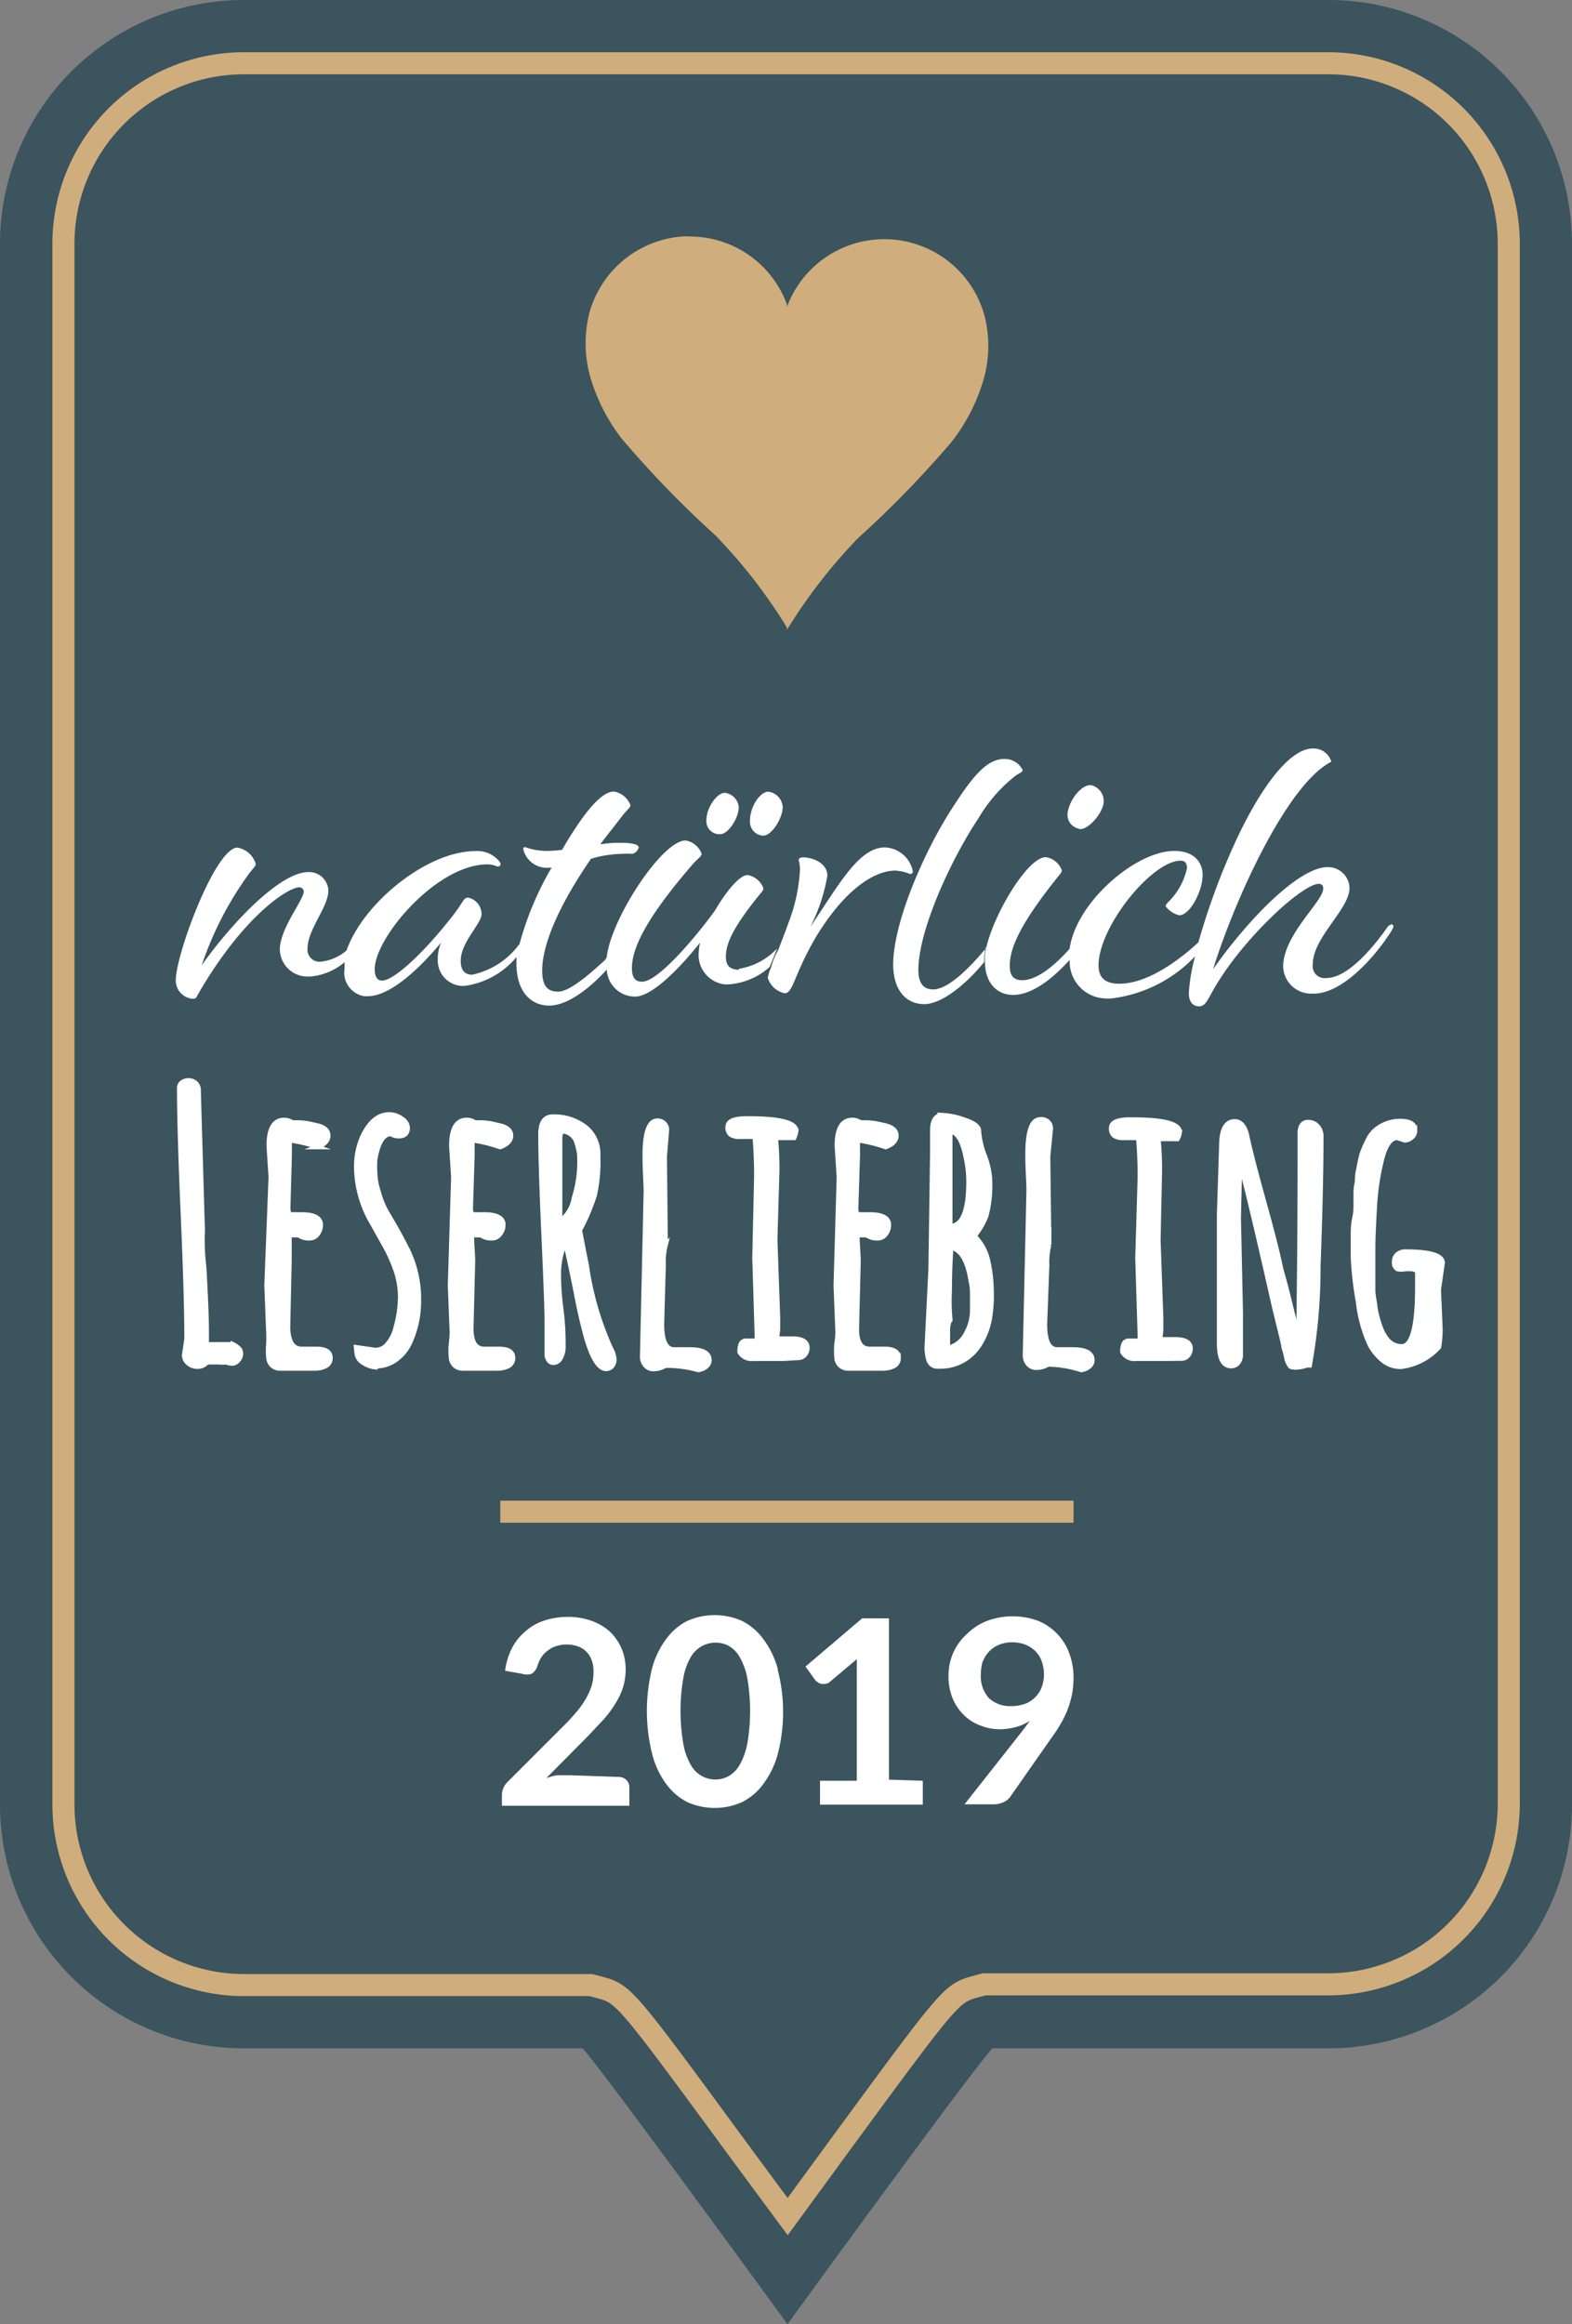
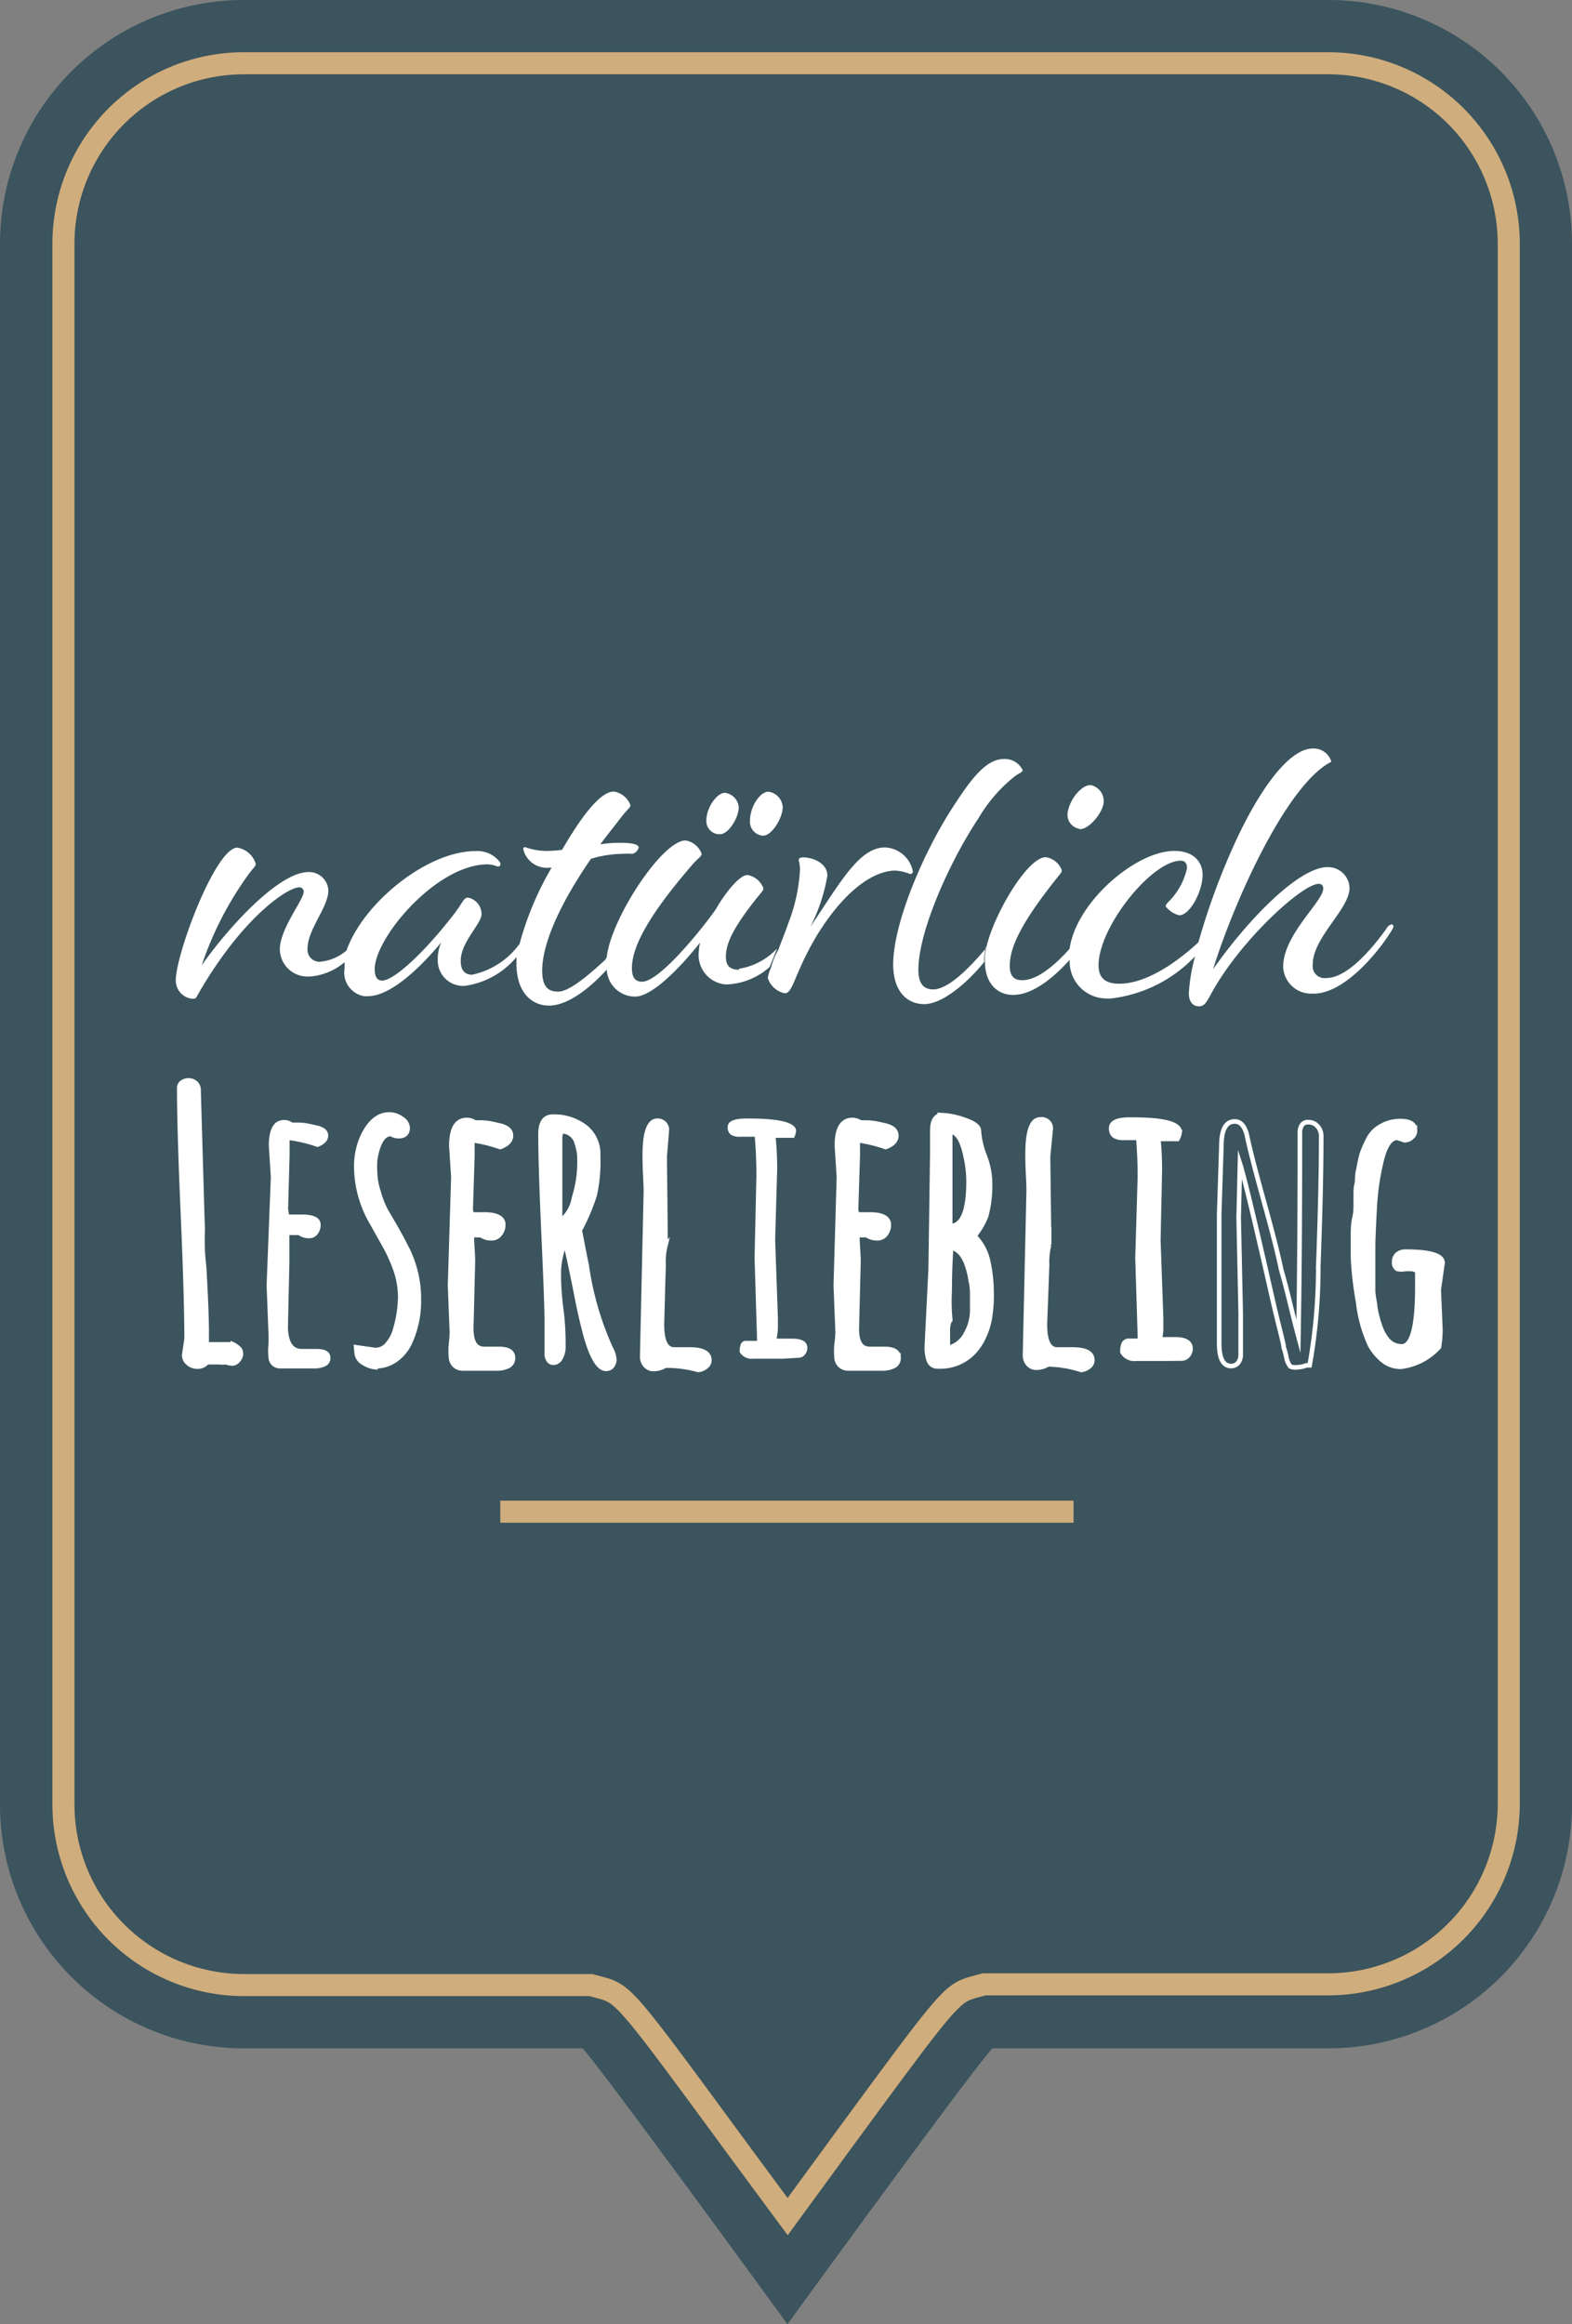
<svg xmlns="http://www.w3.org/2000/svg" id="Ebene_1" data-name="Ebene 1" viewBox="0 0 85.5 126.38">
  <rect x="0" y="0" width="85.5" height="126.38" fill="#808080" stroke="none" />
  <defs>
    <style>.cls-1,.cls-4,.cls-7,.cls-8{fill:none;}.cls-2{clip-path:url(#clip-path);}.cls-3{fill:#3b545d;}.cls-4,.cls-8{stroke:#d0ad7c;stroke-width:1.2px;}.cls-4,.cls-7{stroke-miterlimit:10;}.cls-5{fill:#fff;}.cls-6{isolation:isolate;}.cls-7{stroke:#fff;stroke-width:0.25px;}.cls-9{fill:#d0ad7c;}</style>
    <clipPath id="clip-path" transform="translate(0 0)">
      <rect class="cls-1" width="85.5" height="126.42" />
    </clipPath>
  </defs>
  <title>LP19_natuerlich_Logo_Leserliebling_4c_bearb</title>
  <g class="cls-2">
    <path class="cls-3" d="M72.25,0h-59A13.26,13.26,0,0,0,0,13.25V98.13a13.26,13.26,0,0,0,13.26,13.25H31.67c.31.09,11.16,15,11.16,15s10.86-14.95,11.17-15H72.25A13.25,13.25,0,0,0,85.5,98.13h0V13.25A13.25,13.25,0,0,0,72.25,0" transform="translate(0 0)" />
    <path class="cls-4" d="M13.26,3.44a9.82,9.82,0,0,0-9.81,9.81V98.13a9.83,9.83,0,0,0,9.81,9.81H32.14l.45.12c1.35.37,1.35.37,7.56,8.83l2.69,3.64,2.69-3.68c6.21-8.46,6.21-8.46,7.55-8.83l.45-.12H72.25a9.83,9.83,0,0,0,9.81-9.81V13.25a9.82,9.82,0,0,0-9.81-9.81Z" transform="translate(0 0)" />
    <path class="cls-5" d="M39.18,45.36c.42,0,1-.87,1-1.47a.86.86,0,0,0-.76-.78c-.42,0-1,.8-1,1.49a.71.71,0,0,0,.66.76h.05" transform="translate(0 0)" />
    <path class="cls-5" d="M41.51,45.44c.46,0,1.06-.94,1.06-1.56a.89.89,0,0,0-.78-.83c-.46,0-1,.82-1,1.58a.76.76,0,0,0,.71.81h0" transform="translate(0 0)" />
    <path class="cls-5" d="M33.07,52.05c-1,.93-2.09,1.87-2.71,1.87s-.87-.35-.87-1.15c0-1.32.8-3.38,2.65-6.07a6,6,0,0,1,1.68-.27,3.66,3.66,0,0,1,.57,0,.48.48,0,0,0,.35-.35c0-.14-.3-.25-.92-.25a6.32,6.32,0,0,0-1.17.08c.37-.5.78-1,1.22-1.58.28-.34.41-.41.42-.55a1.17,1.17,0,0,0-.9-.74c-.64,0-1.52,1-2.59,2.78l-.23.39a6.65,6.65,0,0,1-.89.06,3.59,3.59,0,0,1-1.13-.21s-.09,0-.09.12a1.32,1.32,0,0,0,1.42,1H30a16.91,16.91,0,0,0-1.74,4.14A4.28,4.28,0,0,1,25.68,53c-.35,0-.63-.19-.62-.77,0-1,1.13-2,1.13-2.52a.91.91,0,0,0-.73-.9c-.28,0-.23.25-1,1.19-1.53,1.93-3.07,3.33-3.69,3.32-.21,0-.39-.16-.39-.62C20.38,51,23.73,47,26.52,47a1.45,1.45,0,0,1,.46.09c.2.09.32-.07.18-.25a1.54,1.54,0,0,0-1.31-.56c-2.65,0-6.12,2.86-7,5.4a2.55,2.55,0,0,1-1.39.61.65.65,0,0,1-.73-.56.54.54,0,0,1,0-.18c0-1,1.13-2.23,1.13-3.13a1.05,1.05,0,0,0-1.1-1h0c-1.49,0-4.1,2.68-5.79,5.07a18.44,18.44,0,0,1,2.55-4.95c.25-.34.39-.43.39-.57a1.27,1.27,0,0,0-1-.88c-1.19,0-3.35,5.79-3.35,7.22a1,1,0,0,0,.91,1c.12,0,.19,0,.28-.21,2.45-4.27,4.92-5.85,5.52-5.85a.24.24,0,0,1,.25.23v0c0,.45-1.29,2-1.3,3.14a1.5,1.5,0,0,0,1.53,1.48h.1a3.29,3.29,0,0,0,1.89-.78v.35a1.3,1.3,0,0,0,1.08,1.5l.18,0c1.22,0,2.81-1.49,4-2.93a2.2,2.2,0,0,0-.19.94,1.38,1.38,0,0,0,1.33,1.43h.12a4.44,4.44,0,0,0,2.83-1.57v.36c0,1.54.8,2.28,1.78,2.28s2.18-.9,3.17-2a3.69,3.69,0,0,1,0-.47v-.2" transform="translate(0 0)" />
    <path class="cls-5" d="M58.7,45.08c.44.07,1.2-.75,1.32-1.38a.89.89,0,0,0-.65-1c-.46-.09-1.15.67-1.29,1.43a.77.77,0,0,0,.59.93h0" transform="translate(0 0)" />
    <path class="cls-5" d="M75.67,50.29c-.07,0-.14,0-.28.23-.55.76-2,2.66-3.25,2.66a.65.65,0,0,1-.74-.55.61.61,0,0,1,0-.19c0-1.47,2-3,2-4.16a1.17,1.17,0,0,0-1.19-1.13c-1.59,0-4.38,2.91-6.23,5.55,1.14-3.68,4-10.05,6.43-11.28a1,1,0,0,0-1-.72c-1.29,0-2.83,2.16-4.09,4.8a37.7,37.7,0,0,0-2.14,5.74c-1.08,1-2.78,2.25-4.3,2.25-.78,0-1.13-.33-1.13-1,0-2.09,2.88-5.67,4.46-5.69.21,0,.35.11.35.41a3.68,3.68,0,0,1-1,1.82c-.11.11-.16.18-.16.25a1.31,1.31,0,0,0,.74.49c.57,0,1.27-1.29,1.27-2.21,0-.57-.37-1.29-1.54-1.29-2.09,0-5.32,2.77-5.69,5.29a1.16,1.16,0,0,0,0,.64,2,2,0,0,0,1.91,2.09,2.17,2.17,0,0,0,.36,0A7.5,7.5,0,0,0,65,52a9.62,9.62,0,0,0-.34,2c0,.51.25.72.55.72s.41-.23.62-.6c1.55-2.92,5-6.06,5.89-6.06a.23.23,0,0,1,.25.21v.05c0,.69-2.17,2.5-2.18,4.23a1.52,1.52,0,0,0,1.56,1.48h.1c1.63,0,3.43-2.15,4.17-3.32a1.23,1.23,0,0,0,.17-.32.14.14,0,0,0-.14-.14" transform="translate(0 0)" />
    <path class="cls-5" d="M53.65,51.53c-.92,1.11-2.08,2.27-2.9,2.27-.52,0-.8-.33-.8-1.06,0-2.1,1.7-5.89,3.27-8.25a8.19,8.19,0,0,1,1.94-2.25c.26-.21.46-.23.46-.37a1.08,1.08,0,0,0-1-.6c-1,0-1.8,1.07-2.88,2.75-1.53,2.39-3.15,6.16-3.16,8.41,0,1.48.75,2.17,1.69,2.17s2.26-1.06,3.26-2.29v-.18a3.19,3.19,0,0,1,.08-.62" transform="translate(0 0)" />
    <path class="cls-5" d="M49.49,47.53a.15.15,0,0,0,.16-.14v0a1.61,1.61,0,0,0-1.52-1.31c-1.4,0-2.44,1.92-4.06,4.33A9.73,9.73,0,0,0,45,47.62c0-.72-.85-1-1.31-1-.2,0-.25.07-.25.16a1.88,1.88,0,0,1,.07.53,9.46,9.46,0,0,1-.63,2.88c-.19.55-.38,1-.54,1.44a4,4,0,0,0-.41,1,2.07,2.07,0,0,0-.17.55,1.23,1.23,0,0,0,.92.83c.46,0,.49-1,1.71-3.08,1.71-2.8,3.33-3.6,4.32-3.59a2.59,2.59,0,0,1,.83.2" transform="translate(0 0)" />
    <path class="cls-5" d="M40.2,52.73c-.51,0-.72-.23-.72-.71,0-.72.4-1.57,1.65-3.15.28-.35.39-.44.39-.57a1.11,1.11,0,0,0-.87-.72c-.41,0-1.16.89-1.73,1.88-.93,1.31-3.1,3.93-4,3.92-.37,0-.55-.23-.55-.73,0-1.16.88-2.85,3.31-5.66.32-.36.48-.41.48-.57a1.13,1.13,0,0,0-.87-.72C36,45.7,33.21,50,33,52.05c-.37.62,0,.3,0,.66a1.54,1.54,0,0,0,1.55,1.48c.86,0,2.31-1.4,3.53-2.94a2.32,2.32,0,0,0-.07.46,1.61,1.61,0,0,0,1.36,1.81,1.71,1.71,0,0,0,.32,0,3.72,3.72,0,0,0,2.17-.94c.1-.25.24-.57.4-1a3.62,3.62,0,0,1-2.08,1.1" transform="translate(0 0)" />
    <path class="cls-5" d="M58.23,51.53c-.75.85-1.76,1.77-2.64,1.77-.46,0-.67-.25-.67-.78,0-1,.61-2.3,2.44-4.62.27-.35.39-.44.39-.58a1.1,1.1,0,0,0-.87-.71c-1,0-2.82,3.1-3.23,4.89a2.28,2.28,0,0,0-.08.78c0,1.24.72,1.82,1.53,1.82,1.07,0,2.21-.94,3.1-1.93v-.64" transform="translate(0 0)" />
  </g>
  <g class="cls-6">
    <path class="cls-5" d="M10.8,59.33l.21,7.2a4.14,4.14,0,0,1,0,.64v.08c0,.39,0,.93.09,1.64.09,1.59.14,2.78.14,3.58v.63h1.43a1.17,1.17,0,0,1,.38.29.55.55,0,0,1,.05.25.54.54,0,0,1-.15.33.43.43,0,0,1-.3.17,1.08,1.08,0,0,1-.36-.07,1.48,1.48,0,0,1-.38,0l-.65,0a.63.63,0,0,1-.51.24.74.74,0,0,1-.52-.19.56.56,0,0,1-.21-.44l.13-.88q0-2.28-.2-6.82c-.13-3-.2-5.31-.2-6.82a.36.36,0,0,1,.15-.3.59.59,0,0,1,.36-.11.57.57,0,0,1,.4.16A.54.54,0,0,1,10.8,59.33Z" transform="translate(0 0)" />
    <path class="cls-5" d="M16.42,73.35l.79,0c.51,0,.76.16.76.49a.47.47,0,0,1-.26.44,1.32,1.32,0,0,1-.6.13H15.23a.64.64,0,0,1-.44-.17.66.66,0,0,1-.19-.45,3.57,3.57,0,0,1,0-.69,6.49,6.49,0,0,0,0-.65l-.1-2.56L14.73,64l-.11-1.69q0-1.41.84-1.41a.79.79,0,0,1,.44.14l.38,0a3.56,3.56,0,0,1,.52.06l.49.11c.38.1.56.28.56.54s-.19.48-.58.62A7.76,7.76,0,0,0,15.75,62c0,.29,0,.57,0,.86l-.08,2.87.05.31.72,0c.64,0,1,.19,1,.55a.79.79,0,0,1-.17.52.55.55,0,0,1-.48.22.94.94,0,0,1-.55-.17h-.5c0,.5,0,1,0,1.44l-.08,3.62C15.7,73,15.94,73.35,16.42,73.35Z" transform="translate(0 0)" />
    <path class="cls-5" d="M19.37,73.26l1.05.15a.84.84,0,0,0,.67-.34,2,2,0,0,0,.42-.83,6.64,6.64,0,0,0,.26-1.69,4.6,4.6,0,0,0-.24-1.46,8.63,8.63,0,0,0-.6-1.34l-.71-1.27a6.11,6.11,0,0,1-.84-3,4,4,0,0,1,.3-1.59q.57-1.29,1.5-1.29a1.13,1.13,0,0,1,.67.23.62.62,0,0,1,.32.49c0,.3-.16.46-.49.46a.84.84,0,0,1-.42-.12c-.42,0-.71.49-.86,1.41a4.93,4.93,0,0,0,0,.71,3.53,3.53,0,0,0,.18,1A4.89,4.89,0,0,0,21,65.85c.18.31.38.65.58,1s.4.74.58,1.09a6.1,6.1,0,0,1,.62,2.79,5.42,5.42,0,0,1-.5,2.31,2.36,2.36,0,0,1-.75.9,1.87,1.87,0,0,1-1.12.35v.05a1.48,1.48,0,0,1-.67-.25.68.68,0,0,1-.34-.52Z" transform="translate(0 0)" />
    <path class="cls-5" d="M26.35,73.35l.79,0c.51,0,.76.16.76.49a.47.47,0,0,1-.26.44,1.32,1.32,0,0,1-.6.13H25.16a.64.64,0,0,1-.44-.17.66.66,0,0,1-.19-.45,3.57,3.57,0,0,1,0-.69,6.49,6.49,0,0,0,.05-.65l-.1-2.56L24.66,64l-.11-1.69q0-1.41.84-1.41a.77.77,0,0,1,.44.14l.38,0a3.56,3.56,0,0,1,.52.06l.49.11q.57.15.57.54c0,.27-.2.48-.59.62A7.87,7.87,0,0,0,25.69,62c0,.29,0,.57,0,.86l-.09,2.87s0,.12.06.31l.71,0c.64,0,1,.19,1,.55a.8.8,0,0,1-.18.52.55.55,0,0,1-.48.22.94.94,0,0,1-.55-.17h-.5c0,.5.06,1,.06,1.44l-.09,3.62C25.63,73,25.87,73.35,26.35,73.35Z" transform="translate(0 0)" />
    <path class="cls-5" d="M30.53,68.18a4.44,4.44,0,0,0-.14,1c0,.32,0,1,.13,2s.12,1.7.12,2a1.24,1.24,0,0,1-.16.68.45.45,0,0,1-.37.24c-.2,0-.32-.14-.37-.4,0-.5,0-1.1,0-1.82s-.06-2.3-.17-4.74-.17-4.27-.17-5.47c0-.63.22-.95.66-.95a2.78,2.78,0,0,1,1.76.55,1.85,1.85,0,0,1,.71,1.56A8.43,8.43,0,0,1,32.34,65a11.45,11.45,0,0,1-.81,1.9c.07.32.19,1,.38,1.92a16.6,16.6,0,0,0,1.3,4.48,1.51,1.51,0,0,1,.2.61.57.57,0,0,1-.12.37.4.4,0,0,1-.33.15c-.43,0-.84-.72-1.2-2.18-.16-.63-.3-1.27-.42-1.91-.35-1.76-.58-2.76-.67-3A4,4,0,0,1,30.53,68.18Zm0-6.67-.07.29c0,.54,0,1.33,0,2.36s0,1.79,0,2.25a2,2,0,0,0,.76-1.27,6.51,6.51,0,0,0,.29-1.58,7.64,7.64,0,0,0,0-.8,3.3,3.3,0,0,0-.13-.57A.86.86,0,0,0,30.5,61.51Z" transform="translate(0 0)" />
    <path class="cls-5" d="M36.15,62.89l.05,4.8a3.63,3.63,0,0,0-.11,1.09L36,72c0,.92.22,1.38.67,1.38l.83,0c.72,0,1.08.19,1.08.58a.44.44,0,0,1-.19.36.78.78,0,0,1-.42.17,6.13,6.13,0,0,0-1.79-.23,1.25,1.25,0,0,1-.62.18.58.58,0,0,1-.46-.2.72.72,0,0,1-.17-.45l.2-8.94v-.14c0-.42-.06-1-.06-1.88q0-1.89.69-1.89a.52.52,0,0,1,.36.14.49.49,0,0,1,.15.36Z" transform="translate(0 0)" />
    <path class="cls-5" d="M42.59,73.88h-.75l-.87,0a.75.75,0,0,1-.74-.36,1.12,1.12,0,0,1,.07-.45.3.3,0,0,1,.31-.16h.56l0-.27-.13-4.24.1-4.46q0-1.12-.09-2.13h-.78a.89.89,0,0,1-.52-.11.48.48,0,0,1-.17-.42c0-.32.36-.47,1.09-.46h.06c1.72,0,2.57.23,2.57.68a1.23,1.23,0,0,1-.11.37h-1a17,17,0,0,1,.08,1.72l-.11,3.82.15,4.25v.59a4,4,0,0,1-.07.54h.85c.55,0,.82.17.82.5a.57.57,0,0,1-.14.38.45.45,0,0,1-.32.16Z" transform="translate(0 0)" />
    <path class="cls-5" d="M47.32,73.35l.79,0c.51,0,.76.16.76.49a.47.47,0,0,1-.26.44,1.32,1.32,0,0,1-.6.13H46.12a.63.63,0,0,1-.43-.17.62.62,0,0,1-.19-.45,4.42,4.42,0,0,1,0-.69,4.7,4.7,0,0,0,.06-.65l-.1-2.56L45.63,64l-.11-1.69q0-1.41.84-1.41a.79.79,0,0,1,.44.14l.37,0a3.71,3.71,0,0,1,.53.06l.49.11c.37.1.56.28.56.54s-.19.48-.58.62A7.94,7.94,0,0,0,46.65,62c0,.29,0,.57,0,.86l-.09,2.87s0,.12.06.31l.72,0c.64,0,1,.19,1,.55a.79.79,0,0,1-.17.52.55.55,0,0,1-.48.22.94.94,0,0,1-.55-.17h-.51c0,.5.06,1,.06,1.44l-.09,3.62C46.59,73,46.83,73.35,47.32,73.35Z" transform="translate(0 0)" />
    <path class="cls-5" d="M50.62,69l.09-6.34c0-.46,0-.8,0-1v-.19c0-.55.19-.83.56-.83a4.05,4.05,0,0,1,1.21.26c.51.17.76.37.76.59a4.48,4.48,0,0,0,.3,1.32,4.38,4.38,0,0,1,.3,1.3,6.57,6.57,0,0,1-.2,2A4.08,4.08,0,0,1,53,67.21a2.73,2.73,0,0,1,.75,1.41,8.11,8.11,0,0,1,.18,1.7,7.43,7.43,0,0,1-.1,1.38,3.89,3.89,0,0,1-.32,1,3.08,3.08,0,0,1-.55.83,2.5,2.5,0,0,1-1.92.77.5.5,0,0,1-.54-.38,2.2,2.2,0,0,1-.09-.68Zm1.06,2.74a1.37,1.37,0,0,0-.13.66v.9a1.47,1.47,0,0,0,1-.8,2.58,2.58,0,0,0,.33-1.18c0-.37,0-.66,0-.88s0-.48-.08-.79a4.75,4.75,0,0,0-.19-.82c-.19-.57-.48-.9-.88-1-.05.77-.08,1.57-.08,2.4A10,10,0,0,0,51.68,71.72Zm0-10.2v5.13c.67,0,1-.83,1-2.43a6.07,6.07,0,0,0-.15-1.32C52.35,62,52.06,61.56,51.68,61.52Z" transform="translate(0 0)" />
    <path class="cls-5" d="M57,62.89l.06,4.8a3.63,3.63,0,0,0-.11,1.09L56.83,72c0,.92.22,1.38.67,1.38l.83,0c.72,0,1.08.19,1.08.58a.44.44,0,0,1-.19.36.78.78,0,0,1-.42.17A6.13,6.13,0,0,0,57,74.19a1.25,1.25,0,0,1-.62.18.58.58,0,0,1-.46-.2.72.72,0,0,1-.17-.45l.2-8.94v-.14c0-.42-.06-1-.06-1.88q0-1.89.69-1.89A.52.52,0,0,1,57,61a.49.49,0,0,1,.15.36Z" transform="translate(0 0)" />
    <path class="cls-5" d="M63.41,73.88h-.75l-.87,0a.75.75,0,0,1-.74-.36,1.12,1.12,0,0,1,.07-.45.3.3,0,0,1,.31-.16H62l0-.27-.13-4.24L62,64q0-1.12-.09-2.13h-.78a.89.89,0,0,1-.52-.11.48.48,0,0,1-.17-.42c0-.32.36-.47,1.09-.46h.06c1.72,0,2.57.23,2.57.68a1.06,1.06,0,0,1-.12.37H63a17,17,0,0,1,.08,1.72L63,67.45l.15,4.25v.59a4,4,0,0,1-.07.54h.85c.54,0,.82.17.82.5a.57.57,0,0,1-.14.38.45.45,0,0,1-.32.16Z" transform="translate(0 0)" />
-     <path class="cls-5" d="M67.37,66.21l.11,5.17v2.27a.7.7,0,0,1-.13.44.48.48,0,0,1-.39.19c-.43,0-.65-.41-.65-1.23l0-7,.12-3.73c0-.89.24-1.34.73-1.34.29,0,.51.22.64.67.18.86.5,2.09.95,3.71s.76,2.83.93,3.67c.12.41.28,1,.48,1.82s.35,1.41.46,1.82q.08-4.35.08-10.51l0-.54a.76.76,0,0,1,.1-.43.38.38,0,0,1,.35-.17.65.65,0,0,1,.4.12.79.79,0,0,1,.31.67q0,2.75-.16,7.05a30,30,0,0,1-.47,5.38l-.16,0-.19.06c-.37.08-.6.06-.7,0a1.07,1.07,0,0,1-.21-.47,4.74,4.74,0,0,0-.15-.57c0-.19-.26-1.08-.62-2.66-.95-4.2-1.54-6.65-1.76-7.33Z" transform="translate(0 0)" />
    <path class="cls-5" d="M76.78,69h-.35A1,1,0,0,1,76,69a.39.39,0,0,1-.17-.37.52.52,0,0,1,.18-.43.67.67,0,0,1,.45-.14h0c1.3,0,2,.2,2,.61l-.21,1.46.09,2.12a5.46,5.46,0,0,1-.08,1,3.33,3.33,0,0,1-2.07,1.07,1.58,1.58,0,0,1-.87-.26,2.83,2.83,0,0,1-.79-.89,7.48,7.48,0,0,1-.66-2.37,17.92,17.92,0,0,1-.28-2.44c0-.46,0-.83,0-1.13s0-.64.08-1,.07-.63.07-.75,0-.27,0-.48,0-.42.05-.61,0-.46.1-.81a8,8,0,0,1,.18-.83,5.1,5.1,0,0,1,.29-.68,1.79,1.79,0,0,1,.43-.61,2.09,2.09,0,0,1,1.38-.5c.52,0,.79.17.79.5a.48.48,0,0,1-.18.39.56.56,0,0,1-.39.15L76,61.87c-.39,0-.69.46-.89,1.37a13.56,13.56,0,0,0-.34,2.39c-.06,1.09-.09,1.81-.09,2.18v.84c0,.19,0,.44,0,.74s0,.56,0,.78.06.48.1.76a4,4,0,0,0,.14.72,5,5,0,0,0,.2.62,2.12,2.12,0,0,0,.28.5,1,1,0,0,0,.84.44c.58,0,.86-1.12.85-3.37v-.73A.82.82,0,0,0,76.78,69Z" transform="translate(0 0)" />
  </g>
  <g class="cls-6">
    <path class="cls-7" d="M10.8,59.33l.21,7.2a4.14,4.14,0,0,1,0,.64v.08c0,.39,0,.93.09,1.64.09,1.59.14,2.78.14,3.58v.63h1.43a1.17,1.17,0,0,1,.38.29.55.55,0,0,1,.05.25.54.54,0,0,1-.15.33.43.43,0,0,1-.3.17,1.08,1.08,0,0,1-.36-.07,1.48,1.48,0,0,1-.38,0l-.65,0a.63.63,0,0,1-.51.24.74.74,0,0,1-.52-.19.56.56,0,0,1-.21-.44l.13-.88q0-2.28-.2-6.82c-.13-3-.2-5.31-.2-6.82a.36.36,0,0,1,.15-.3.59.59,0,0,1,.36-.11.57.57,0,0,1,.4.16A.54.54,0,0,1,10.8,59.33Z" transform="translate(0 0)" />
-     <path class="cls-7" d="M16.42,73.35l.79,0c.51,0,.76.16.76.49a.47.47,0,0,1-.26.44,1.32,1.32,0,0,1-.6.13H15.23a.64.64,0,0,1-.44-.17.66.66,0,0,1-.19-.45,3.57,3.57,0,0,1,0-.69,6.49,6.49,0,0,0,0-.65l-.1-2.56L14.73,64l-.11-1.69q0-1.41.84-1.41a.79.79,0,0,1,.44.14l.38,0a3.56,3.56,0,0,1,.52.06l.49.11c.38.1.56.28.56.54s-.19.48-.58.62A7.76,7.76,0,0,0,15.75,62c0,.29,0,.57,0,.86l-.08,2.87.05.31.72,0c.64,0,1,.19,1,.55a.79.79,0,0,1-.17.52.55.55,0,0,1-.48.22.94.94,0,0,1-.55-.17h-.5c0,.5,0,1,0,1.44l-.08,3.62C15.7,73,15.94,73.35,16.42,73.35Z" transform="translate(0 0)" />
    <path class="cls-7" d="M19.37,73.26l1.05.15a.84.84,0,0,0,.67-.34,2,2,0,0,0,.42-.83,6.64,6.64,0,0,0,.26-1.69,4.6,4.6,0,0,0-.24-1.46,8.63,8.63,0,0,0-.6-1.34l-.71-1.27a6.11,6.11,0,0,1-.84-3,4,4,0,0,1,.3-1.59q.57-1.29,1.5-1.29a1.13,1.13,0,0,1,.67.23.62.62,0,0,1,.32.49c0,.3-.16.46-.49.46a.84.84,0,0,1-.42-.12c-.42,0-.71.49-.86,1.41a4.93,4.93,0,0,0,0,.71,3.53,3.53,0,0,0,.18,1A4.89,4.89,0,0,0,21,65.85c.18.31.38.65.58,1s.4.74.58,1.09a6.1,6.1,0,0,1,.62,2.79,5.42,5.42,0,0,1-.5,2.31,2.36,2.36,0,0,1-.75.9,1.87,1.87,0,0,1-1.12.35v.05a1.48,1.48,0,0,1-.67-.25.68.68,0,0,1-.34-.52Z" transform="translate(0 0)" />
    <path class="cls-7" d="M26.35,73.35l.79,0c.51,0,.76.16.76.49a.47.47,0,0,1-.26.44,1.32,1.32,0,0,1-.6.13H25.16a.64.64,0,0,1-.44-.17.66.66,0,0,1-.19-.45,3.57,3.57,0,0,1,0-.69,6.49,6.49,0,0,0,.05-.65l-.1-2.56L24.66,64l-.11-1.69q0-1.41.84-1.41a.77.77,0,0,1,.44.14l.38,0a3.56,3.56,0,0,1,.52.06l.49.11q.57.15.57.54c0,.27-.2.48-.59.62A7.87,7.87,0,0,0,25.69,62c0,.29,0,.57,0,.86l-.09,2.87s0,.12.06.31l.71,0c.64,0,1,.19,1,.55a.8.8,0,0,1-.18.52.55.55,0,0,1-.48.22.94.94,0,0,1-.55-.17h-.5c0,.5.06,1,.06,1.44l-.09,3.62C25.63,73,25.87,73.35,26.35,73.35Z" transform="translate(0 0)" />
    <path class="cls-7" d="M30.53,68.18a4.44,4.44,0,0,0-.14,1c0,.32,0,1,.13,2s.12,1.7.12,2a1.24,1.24,0,0,1-.16.68.45.45,0,0,1-.37.24c-.2,0-.32-.14-.37-.4,0-.5,0-1.1,0-1.82s-.06-2.3-.17-4.74-.17-4.27-.17-5.47c0-.63.22-.95.66-.95a2.78,2.78,0,0,1,1.76.55,1.85,1.85,0,0,1,.71,1.56A8.43,8.43,0,0,1,32.34,65a11.45,11.45,0,0,1-.81,1.9c.07.32.19,1,.38,1.92a16.6,16.6,0,0,0,1.3,4.48,1.51,1.51,0,0,1,.2.61.57.57,0,0,1-.12.37.4.4,0,0,1-.33.15c-.43,0-.84-.72-1.2-2.18-.16-.63-.3-1.27-.42-1.91-.35-1.76-.58-2.76-.67-3A4,4,0,0,1,30.53,68.18Zm0-6.67-.07.29c0,.54,0,1.33,0,2.36s0,1.79,0,2.25a2,2,0,0,0,.76-1.27,6.51,6.51,0,0,0,.29-1.58,7.64,7.64,0,0,0,0-.8,3.3,3.3,0,0,0-.13-.57A.86.86,0,0,0,30.5,61.51Z" transform="translate(0 0)" />
    <path class="cls-7" d="M36.15,62.89l.05,4.8a3.63,3.63,0,0,0-.11,1.09L36,72c0,.92.22,1.38.67,1.38l.83,0c.72,0,1.08.19,1.08.58a.44.44,0,0,1-.19.36.78.78,0,0,1-.42.17,6.13,6.13,0,0,0-1.79-.23,1.25,1.25,0,0,1-.62.18.58.58,0,0,1-.46-.2.72.72,0,0,1-.17-.45l.2-8.94v-.14c0-.42-.06-1-.06-1.88q0-1.89.69-1.89a.52.52,0,0,1,.36.14.49.49,0,0,1,.15.36Z" transform="translate(0 0)" />
-     <path class="cls-7" d="M42.59,73.88h-.75l-.87,0a.75.75,0,0,1-.74-.36,1.12,1.12,0,0,1,.07-.45.3.3,0,0,1,.31-.16h.56l0-.27-.13-4.24.1-4.46q0-1.12-.09-2.13h-.78a.89.89,0,0,1-.52-.11.48.48,0,0,1-.17-.42c0-.32.36-.47,1.09-.46h.06c1.72,0,2.57.23,2.57.68a1.23,1.23,0,0,1-.11.37h-1a17,17,0,0,1,.08,1.72l-.11,3.82.15,4.25v.59a4,4,0,0,1-.07.54h.85c.55,0,.82.17.82.5a.57.57,0,0,1-.14.38.45.45,0,0,1-.32.16Z" transform="translate(0 0)" />
    <path class="cls-7" d="M47.32,73.35l.79,0c.51,0,.76.16.76.49a.47.47,0,0,1-.26.44,1.32,1.32,0,0,1-.6.13H46.12a.63.63,0,0,1-.43-.17.62.62,0,0,1-.19-.45,4.42,4.42,0,0,1,0-.69,4.7,4.7,0,0,0,.06-.65l-.1-2.56L45.63,64l-.11-1.69q0-1.41.84-1.41a.79.79,0,0,1,.44.14l.37,0a3.71,3.71,0,0,1,.53.06l.49.11c.37.1.56.28.56.54s-.19.48-.58.62A7.94,7.94,0,0,0,46.65,62c0,.29,0,.57,0,.86l-.09,2.87s0,.12.06.31l.72,0c.64,0,1,.19,1,.55a.79.79,0,0,1-.17.52.55.55,0,0,1-.48.22.94.94,0,0,1-.55-.17h-.51c0,.5.06,1,.06,1.44l-.09,3.62C46.59,73,46.83,73.35,47.32,73.35Z" transform="translate(0 0)" />
    <path class="cls-7" d="M50.62,69l.09-6.34c0-.46,0-.8,0-1v-.19c0-.55.19-.83.56-.83a4.05,4.05,0,0,1,1.21.26c.51.17.76.37.76.59a4.48,4.48,0,0,0,.3,1.32,4.38,4.38,0,0,1,.3,1.3,6.57,6.57,0,0,1-.2,2A4.08,4.08,0,0,1,53,67.21a2.73,2.73,0,0,1,.75,1.41,8.11,8.11,0,0,1,.18,1.7,7.43,7.43,0,0,1-.1,1.38,3.89,3.89,0,0,1-.32,1,3.08,3.08,0,0,1-.55.83,2.5,2.5,0,0,1-1.92.77.5.5,0,0,1-.54-.38,2.2,2.2,0,0,1-.09-.68Zm1.06,2.74a1.37,1.37,0,0,0-.13.66v.9a1.47,1.47,0,0,0,1-.8,2.58,2.58,0,0,0,.33-1.18c0-.37,0-.66,0-.88s0-.48-.08-.79a4.75,4.75,0,0,0-.19-.82c-.19-.57-.48-.9-.88-1-.05.77-.08,1.57-.08,2.4A10,10,0,0,0,51.68,71.72Zm0-10.2v5.13c.67,0,1-.83,1-2.43a6.07,6.07,0,0,0-.15-1.32C52.35,62,52.06,61.56,51.68,61.52Z" transform="translate(0 0)" />
    <path class="cls-7" d="M57,62.89l.06,4.8a3.63,3.63,0,0,0-.11,1.09L56.83,72c0,.92.22,1.38.67,1.38l.83,0c.72,0,1.08.19,1.08.58a.44.44,0,0,1-.19.36.78.78,0,0,1-.42.17A6.13,6.13,0,0,0,57,74.19a1.25,1.25,0,0,1-.62.18.58.58,0,0,1-.46-.2.72.72,0,0,1-.17-.45l.2-8.94v-.14c0-.42-.06-1-.06-1.88q0-1.89.69-1.89A.52.52,0,0,1,57,61a.49.49,0,0,1,.15.36Z" transform="translate(0 0)" />
    <path class="cls-7" d="M63.41,73.88h-.75l-.87,0a.75.75,0,0,1-.74-.36,1.12,1.12,0,0,1,.07-.45.3.3,0,0,1,.31-.16H62l0-.27-.13-4.24L62,64q0-1.12-.09-2.13h-.78a.89.89,0,0,1-.52-.11.48.48,0,0,1-.17-.42c0-.32.36-.47,1.09-.46h.06c1.72,0,2.57.23,2.57.68a1.06,1.06,0,0,1-.12.37H63a17,17,0,0,1,.08,1.72L63,67.45l.15,4.25v.59a4,4,0,0,1-.07.54h.85c.54,0,.82.17.82.5a.57.57,0,0,1-.14.38.45.45,0,0,1-.32.16Z" transform="translate(0 0)" />
    <path class="cls-7" d="M67.37,66.21l.11,5.17v2.27a.7.7,0,0,1-.13.44.48.48,0,0,1-.39.19c-.43,0-.65-.41-.65-1.23l0-7,.12-3.73c0-.89.24-1.34.73-1.34.29,0,.51.22.64.67.18.86.5,2.09.95,3.71s.76,2.83.93,3.67c.12.41.28,1,.48,1.82s.35,1.41.46,1.82q.08-4.35.08-10.51l0-.54a.76.76,0,0,1,.1-.43.38.38,0,0,1,.35-.17.65.65,0,0,1,.4.12.79.79,0,0,1,.31.67q0,2.75-.16,7.05a30,30,0,0,1-.47,5.38l-.16,0-.19.06c-.37.08-.6.06-.7,0a1.07,1.07,0,0,1-.21-.47,4.74,4.74,0,0,0-.15-.57c0-.19-.26-1.08-.62-2.66-.95-4.2-1.54-6.65-1.76-7.33Z" transform="translate(0 0)" />
    <path class="cls-7" d="M76.78,69h-.35A1,1,0,0,1,76,69a.39.39,0,0,1-.17-.37.52.52,0,0,1,.18-.43.67.67,0,0,1,.45-.14h0c1.3,0,2,.2,2,.61l-.21,1.46.09,2.12a5.46,5.46,0,0,1-.08,1,3.33,3.33,0,0,1-2.07,1.07,1.58,1.58,0,0,1-.87-.26,2.83,2.83,0,0,1-.79-.89,7.48,7.48,0,0,1-.66-2.37,17.92,17.92,0,0,1-.28-2.44c0-.46,0-.83,0-1.13s0-.64.08-1,.07-.63.07-.75,0-.27,0-.48,0-.42.05-.61,0-.46.1-.81a8,8,0,0,1,.18-.83,5.1,5.1,0,0,1,.29-.68,1.79,1.79,0,0,1,.43-.61,2.09,2.09,0,0,1,1.38-.5c.52,0,.79.17.79.5a.48.48,0,0,1-.18.39.56.56,0,0,1-.39.15L76,61.87c-.39,0-.69.46-.89,1.37a13.56,13.56,0,0,0-.34,2.39c-.06,1.09-.09,1.81-.09,2.18v.84c0,.19,0,.44,0,.74s0,.56,0,.78.06.48.1.76a4,4,0,0,0,.14.72,5,5,0,0,0,.2.62,2.12,2.12,0,0,0,.28.5,1,1,0,0,0,.84.44c.58,0,.86-1.12.85-3.37v-.73A.82.82,0,0,0,76.78,69Z" transform="translate(0 0)" />
  </g>
  <line class="cls-8" x1="27.21" y1="82.2" x2="58.39" y2="82.2" />
  <g class="cls-2">
-     <path class="cls-9" d="M37.49,12.85h-.23A5.68,5.68,0,0,0,32.06,17a6.74,6.74,0,0,0,.08,3.62,10.21,10.21,0,0,0,1.68,3.24,56.28,56.28,0,0,0,5.1,5.26,28.86,28.86,0,0,1,3.88,5v.13a28.86,28.86,0,0,1,3.88-5A56.28,56.28,0,0,0,51.78,24a10.21,10.21,0,0,0,1.68-3.24,6.65,6.65,0,0,0,.08-3.62,5.65,5.65,0,0,0-10.74-.45v-.14a5.63,5.63,0,0,0-5.31-3.69" transform="translate(0 0)" />
-     <path class="cls-5" d="M52.46,98.11h1.59a1.25,1.25,0,0,0,.54-.12.87.87,0,0,0,.35-.28l2.31-3.3a7,7,0,0,0,.47-.73,5.28,5.28,0,0,0,.36-.76,5.39,5.39,0,0,0,.23-.81,5.26,5.26,0,0,0,.08-.89,3.83,3.83,0,0,0-.24-1.34,2.94,2.94,0,0,0-.67-1.06,3,3,0,0,0-1-.68,4,4,0,0,0-2.8,0,3.16,3.16,0,0,0-1.09.71,3,3,0,0,0-1,2.27,3.06,3.06,0,0,0,.24,1.27,2.71,2.71,0,0,0,.63.9,2.46,2.46,0,0,0,.9.55,2.86,2.86,0,0,0,1,.19,3.35,3.35,0,0,0,.89-.12,2.6,2.6,0,0,0,.76-.34l-.2.28-.22.29Zm1-7.77a1.57,1.57,0,0,1,.89-.91,1.85,1.85,0,0,1,.7-.13,2.06,2.06,0,0,1,.7.12,1.7,1.7,0,0,1,.54.34,1.46,1.46,0,0,1,.36.55,2.1,2.1,0,0,1,.13.74,2,2,0,0,1-.12.68,1.46,1.46,0,0,1-.34.54,1.49,1.49,0,0,1-.55.37,2.11,2.11,0,0,1-.75.13,1.67,1.67,0,0,1-1.24-.44A1.79,1.79,0,0,1,53.35,91a2.38,2.38,0,0,1,.11-.7m-5.11,6.47V88H46.89l-3.08,2.62.54.75a.69.69,0,0,0,.13.11.64.64,0,0,0,.19.08.89.89,0,0,0,.23,0,.42.42,0,0,0,.25-.12l1.45-1.22v6.61h-2v1.3h5.59v-1.3Zm-7.71-1.94A3.63,3.63,0,0,1,40.21,96a1.62,1.62,0,0,1-.62.6,1.52,1.52,0,0,1-2-.6,3.47,3.47,0,0,1-.42-1.15,10.54,10.54,0,0,1,0-3.63,3.47,3.47,0,0,1,.42-1.15,1.56,1.56,0,0,1,2-.6,1.62,1.62,0,0,1,.62.6,3.63,3.63,0,0,1,.43,1.15,10.54,10.54,0,0,1,0,3.63m1.66-4.11a4.81,4.81,0,0,0-.78-1.61,3.26,3.26,0,0,0-1.18-1,3.67,3.67,0,0,0-2.94,0,3.15,3.15,0,0,0-1.17,1,4.61,4.61,0,0,0-.77,1.61,9.63,9.63,0,0,0,0,4.59A4.61,4.61,0,0,0,36.23,97a3.28,3.28,0,0,0,1.17,1,3.67,3.67,0,0,0,2.94,0,3.21,3.21,0,0,0,1.18-1,4.81,4.81,0,0,0,.78-1.61,9.15,9.15,0,0,0,0-4.59M31,96.53c-.21,0-.41,0-.62,0s-.44.09-.66.15L32,94.38l.78-.83a5.82,5.82,0,0,0,.64-.84,3.86,3.86,0,0,0,.45-.91,3.37,3.37,0,0,0,.16-1,3,3,0,0,0-.23-1.18,2.89,2.89,0,0,0-.64-.91,3,3,0,0,0-1-.58,3.7,3.7,0,0,0-1.28-.21,4.08,4.08,0,0,0-1.25.19,2.88,2.88,0,0,0-1,.55,3,3,0,0,0-.76.91,3.82,3.82,0,0,0-.4,1.28l.91.16a.83.83,0,0,0,.54,0,.76.76,0,0,0,.31-.43,1.92,1.92,0,0,1,.21-.46,1.46,1.46,0,0,1,.34-.36,1.42,1.42,0,0,1,.47-.25,1.84,1.84,0,0,1,.57-.09,1.76,1.76,0,0,1,.6.1,1.21,1.21,0,0,1,.76.75,1.75,1.75,0,0,1,.1.64,2.71,2.71,0,0,1-.1.75,3.5,3.5,0,0,1-.32.71,4.33,4.33,0,0,1-.5.71q-.3.36-.69.75L27.6,96.9a1,1,0,0,0-.23.35.89.89,0,0,0-.07.36v.58h6.93v-1a.54.54,0,0,0-.17-.41.6.6,0,0,0-.44-.16Z" transform="translate(0 0)" />
-   </g>
+     </g>
</svg>